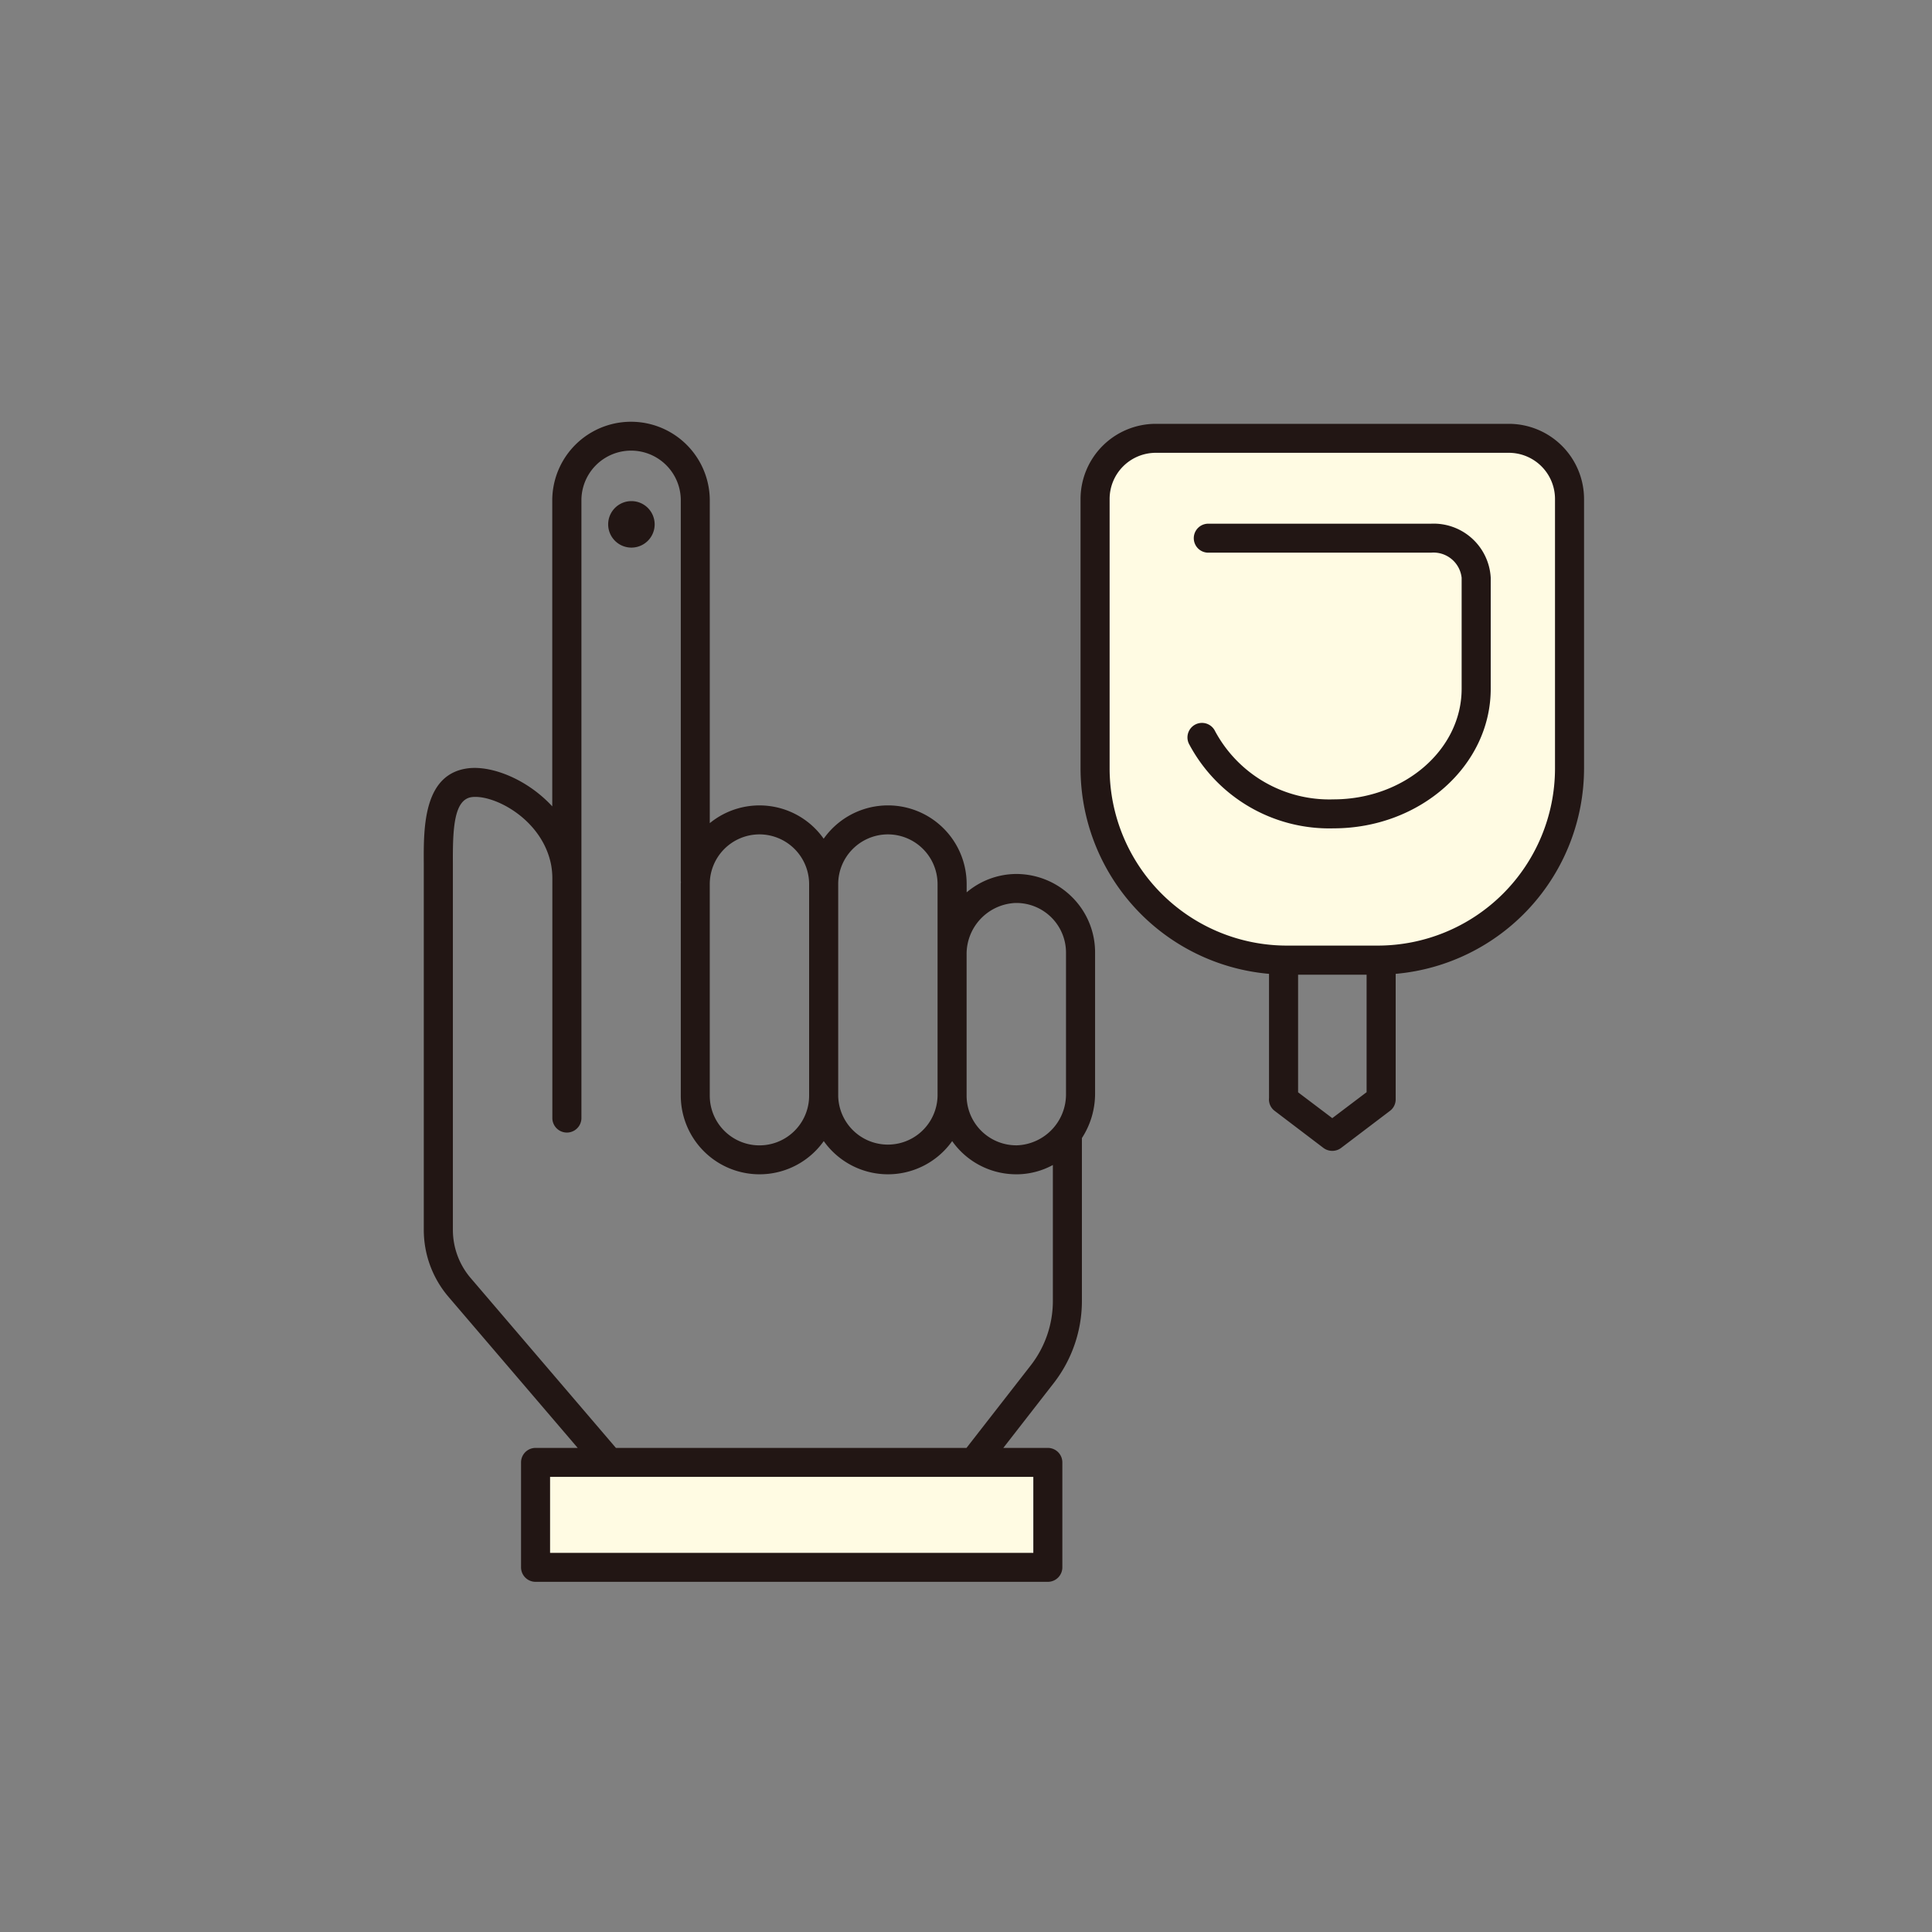
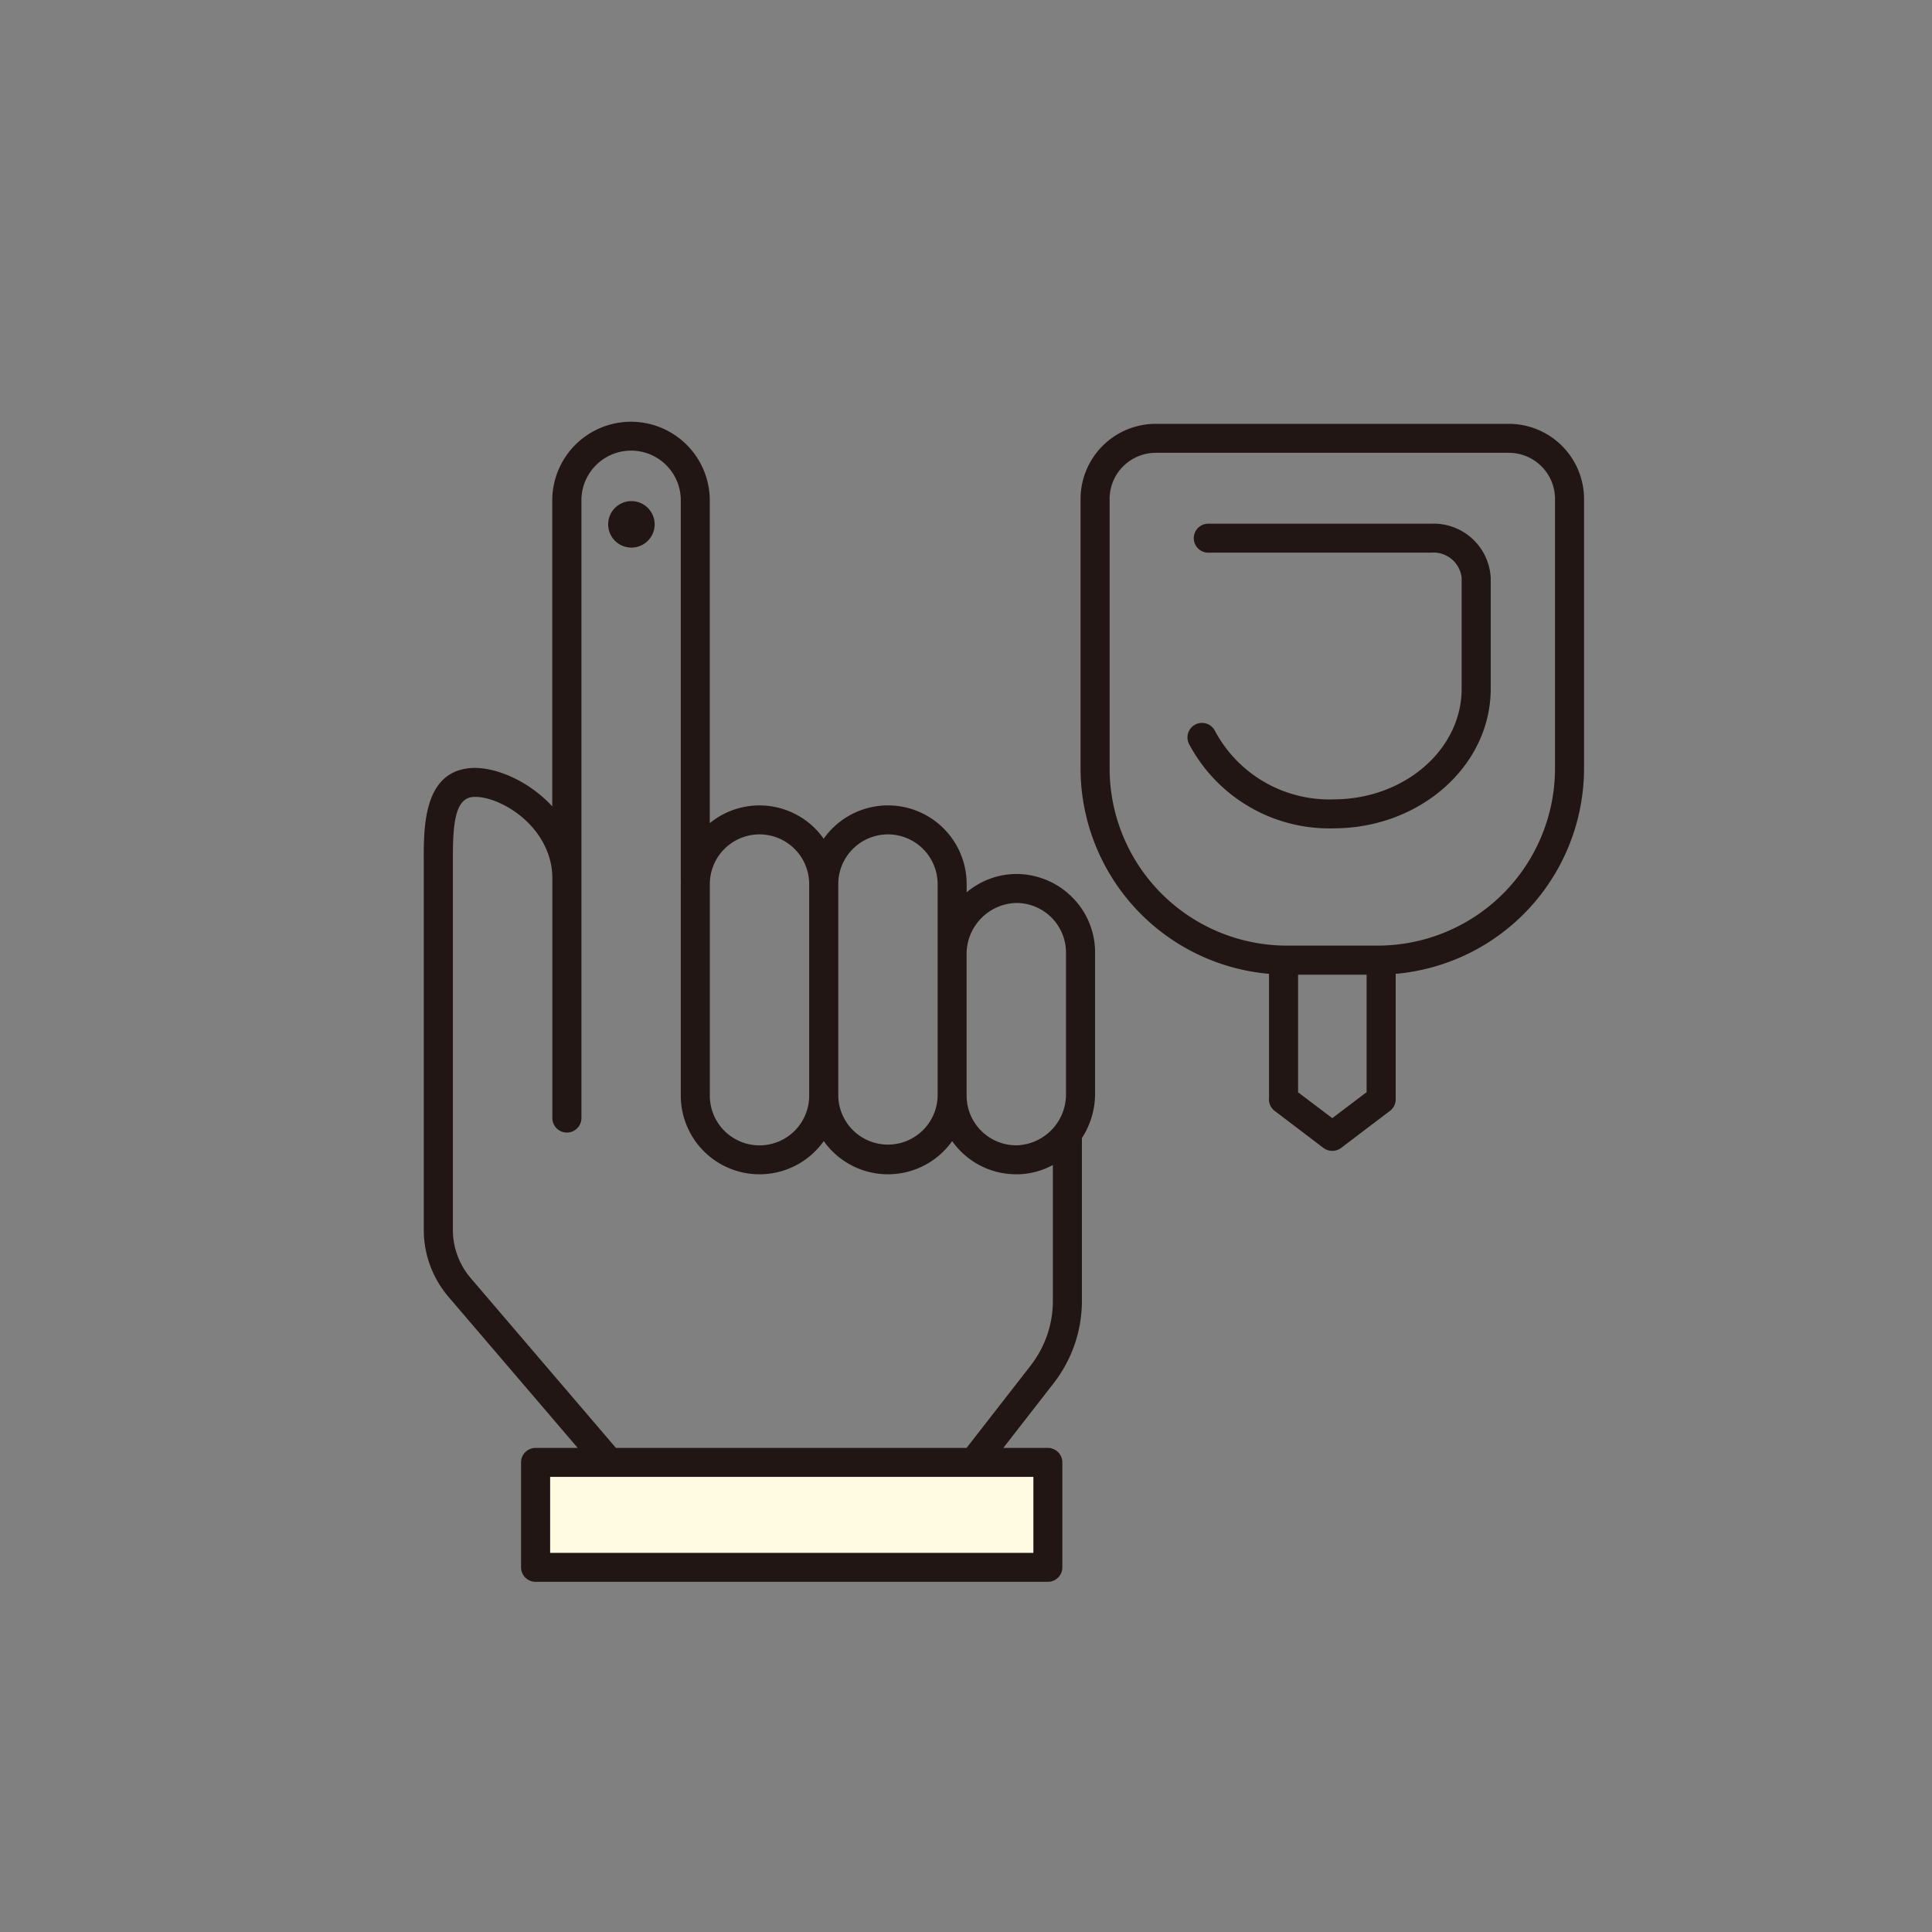
<svg xmlns="http://www.w3.org/2000/svg" id="icn__medical02.svg" width="160" height="160" viewBox="0 0 160 160">
  <rect x="0" y="0" width="160" height="160" fill="#808080" stroke="none" />
  <defs>
    <style>
      .cls-1 {
        fill: none;
      }

      .cls-1, .cls-2, .cls-4 {
        fill-rule: evenodd;
      }

      .cls-2, .cls-3 {
        fill: #fffbe3;
      }

      .cls-4 {
        fill: #221614;
      }
    </style>
  </defs>
  <g id="g">
    <path id="bg" class="cls-1" d="M950,8082H790V7922H950v160Z" transform="translate(-790 -7922)" />
  </g>
-   <path id="シェイプ_1110" data-name="シェイプ 1110" class="cls-2" d="M881,7962c-0.106-1.32,2.128-3.9,5-4s28.235,0,30,0,4,3.65,4,6,0.051,25.56,0,26-5.076,11.68-13,12-12.817,0-15,0-10.957-8.84-11-12S881.106,7963.32,881,7962Z" transform="translate(-790 -7922)" />
  <rect id="長方形_1111" data-name="長方形 1111" class="cls-3" x="44" y="121" width="43" height="9" />
-   <path id="シェイプ_1070" data-name="シェイプ 1070" class="cls-4" d="M874.054,7994.38a6.415,6.415,0,0,0-4,1.52v-0.69a6.516,6.516,0,0,0-11.841-3.75,6.5,6.5,0,0,0-9.432-1.29v-26.8a6.523,6.523,0,0,0-13.045,0v25.41c-2.044-2.22-4.937-3.37-6.906-3.16-3.781.42-3.753,4.93-3.734,7.91l0,30.33a8.542,8.542,0,0,0,2.047,5.54l10.7,12.51h-3.492a1.2,1.2,0,0,0-1.2,1.2v8.69a1.2,1.2,0,0,0,1.2,1.2h42.428a1.2,1.2,0,0,0,1.2-1.2v-8.69a1.2,1.2,0,0,0-1.2-1.2H873.09l4.177-5.37a11.1,11.1,0,0,0,2.332-6.79v-13.5a6.755,6.755,0,0,0,1.091-3.68v-11.68a6.443,6.443,0,0,0-1.951-4.64A6.546,6.546,0,0,0,874.054,7994.38Zm0.041,2.4h0.072a4.114,4.114,0,0,1,4.115,4.11v11.68a4.224,4.224,0,0,1-4.032,4.28,4.12,4.12,0,0,1-4.2-4.11v-11.67A4.232,4.232,0,0,1,874.1,7996.78Zm-10.564-5.68a4.12,4.12,0,0,1,4.114,4.11v17.53a4.115,4.115,0,0,1-8.229,0v-17.53A4.121,4.121,0,0,1,863.531,7991.1Zm-10.637,0a4.12,4.12,0,0,1,4.114,4.11v17.53a4.114,4.114,0,0,1-8.228,0v-17.53A4.12,4.12,0,0,1,852.894,7991.1Zm22.681,59.5h-40.02v-6.29h40.02v6.29Zm-0.209-15.53-5.325,6.84H841.008l-12.031-14.07a6.143,6.143,0,0,1-1.471-3.98v-29.67l0-.67c-0.018-2.92.088-5.34,1.59-5.51,1.838-.21,5.812,1.83,6.547,5.62a6.42,6.42,0,0,1,.1,1.22v19.74a1.2,1.2,0,0,0,2.408,0v-51.22a4.115,4.115,0,0,1,8.229,0v31.59c0,0.03.006,0.05,0.008,0.08,0,0.06-.008.11-0.008,0.17v17.53a6.52,6.52,0,0,0,11.84,3.76,6.516,6.516,0,0,0,10.635,0,6.412,6.412,0,0,0,.754.89,6.494,6.494,0,0,0,4.565,1.86H874.3a6.328,6.328,0,0,0,2.894-.77v11.27A8.694,8.694,0,0,1,875.366,8035.07ZM842.29,7963.5a1.925,1.925,0,1,0,1.926,1.93A1.926,1.926,0,0,0,842.29,7963.5Zm72.663-6.4H885.72a6.234,6.234,0,0,0-6.234,6.22v22.33a17.1,17.1,0,0,0,15.609,17v10.28a1.186,1.186,0,0,0,.47,1.07l4.04,3.07a1.224,1.224,0,0,0,1.456,0l4.046-3.07a1.186,1.186,0,0,0,.477-0.95v-10.4a17.1,17.1,0,0,0,15.6-17v-22.33A6.234,6.234,0,0,0,914.953,7957.1Zm-14.619,57.5-2.832-2.14v-9.74h5.674v9.73Zm18.445-28.95a14.686,14.686,0,0,1-14.687,14.66H896.58a14.685,14.685,0,0,1-14.686-14.66v-22.33a3.825,3.825,0,0,1,3.826-3.82h29.233a3.825,3.825,0,0,1,3.826,3.82v22.33Zm-10.269-20.28H890.064a1.2,1.2,0,1,0,0,2.4H908.51a2.343,2.343,0,0,1,2.537,2.08v9.19c0,5.05-4.761,9.16-10.615,9.16a10.737,10.737,0,0,1-9.805-5.65,1.2,1.2,0,0,0-2.168,1.04,13.141,13.141,0,0,0,11.975,7.01c7.18,0,13.021-5.19,13.021-11.56v-9.19A4.735,4.735,0,0,0,908.51,7965.37Z" transform="translate(-790 -7922)" />
+   <path id="シェイプ_1070" data-name="シェイプ 1070" class="cls-4" d="M874.054,7994.38a6.415,6.415,0,0,0-4,1.52v-0.69a6.516,6.516,0,0,0-11.841-3.75,6.5,6.5,0,0,0-9.432-1.29v-26.8a6.523,6.523,0,0,0-13.045,0v25.41c-2.044-2.22-4.937-3.37-6.906-3.16-3.781.42-3.753,4.93-3.734,7.91l0,30.33a8.542,8.542,0,0,0,2.047,5.54l10.7,12.51h-3.492a1.2,1.2,0,0,0-1.2,1.2v8.69a1.2,1.2,0,0,0,1.2,1.2h42.428a1.2,1.2,0,0,0,1.2-1.2v-8.69a1.2,1.2,0,0,0-1.2-1.2H873.09l4.177-5.37a11.1,11.1,0,0,0,2.332-6.79v-13.5a6.755,6.755,0,0,0,1.091-3.68v-11.68a6.443,6.443,0,0,0-1.951-4.64A6.546,6.546,0,0,0,874.054,7994.38Zm0.041,2.4h0.072a4.114,4.114,0,0,1,4.115,4.11v11.68a4.224,4.224,0,0,1-4.032,4.28,4.12,4.12,0,0,1-4.2-4.11v-11.67A4.232,4.232,0,0,1,874.1,7996.78m-10.564-5.68a4.12,4.12,0,0,1,4.114,4.11v17.53a4.115,4.115,0,0,1-8.229,0v-17.53A4.121,4.121,0,0,1,863.531,7991.1Zm-10.637,0a4.12,4.12,0,0,1,4.114,4.11v17.53a4.114,4.114,0,0,1-8.228,0v-17.53A4.12,4.12,0,0,1,852.894,7991.1Zm22.681,59.5h-40.02v-6.29h40.02v6.29Zm-0.209-15.53-5.325,6.84H841.008l-12.031-14.07a6.143,6.143,0,0,1-1.471-3.98v-29.67l0-.67c-0.018-2.92.088-5.34,1.59-5.51,1.838-.21,5.812,1.83,6.547,5.62a6.42,6.42,0,0,1,.1,1.22v19.74a1.2,1.2,0,0,0,2.408,0v-51.22a4.115,4.115,0,0,1,8.229,0v31.59c0,0.03.006,0.05,0.008,0.08,0,0.06-.008.11-0.008,0.17v17.53a6.52,6.52,0,0,0,11.84,3.76,6.516,6.516,0,0,0,10.635,0,6.412,6.412,0,0,0,.754.89,6.494,6.494,0,0,0,4.565,1.86H874.3a6.328,6.328,0,0,0,2.894-.77v11.27A8.694,8.694,0,0,1,875.366,8035.07ZM842.29,7963.5a1.925,1.925,0,1,0,1.926,1.93A1.926,1.926,0,0,0,842.29,7963.5Zm72.663-6.4H885.72a6.234,6.234,0,0,0-6.234,6.22v22.33a17.1,17.1,0,0,0,15.609,17v10.28a1.186,1.186,0,0,0,.47,1.07l4.04,3.07a1.224,1.224,0,0,0,1.456,0l4.046-3.07a1.186,1.186,0,0,0,.477-0.95v-10.4a17.1,17.1,0,0,0,15.6-17v-22.33A6.234,6.234,0,0,0,914.953,7957.1Zm-14.619,57.5-2.832-2.14v-9.74h5.674v9.73Zm18.445-28.95a14.686,14.686,0,0,1-14.687,14.66H896.58a14.685,14.685,0,0,1-14.686-14.66v-22.33a3.825,3.825,0,0,1,3.826-3.82h29.233a3.825,3.825,0,0,1,3.826,3.82v22.33Zm-10.269-20.28H890.064a1.2,1.2,0,1,0,0,2.4H908.51a2.343,2.343,0,0,1,2.537,2.08v9.19c0,5.05-4.761,9.16-10.615,9.16a10.737,10.737,0,0,1-9.805-5.65,1.2,1.2,0,0,0-2.168,1.04,13.141,13.141,0,0,0,11.975,7.01c7.18,0,13.021-5.19,13.021-11.56v-9.19A4.735,4.735,0,0,0,908.51,7965.37Z" transform="translate(-790 -7922)" />
</svg>